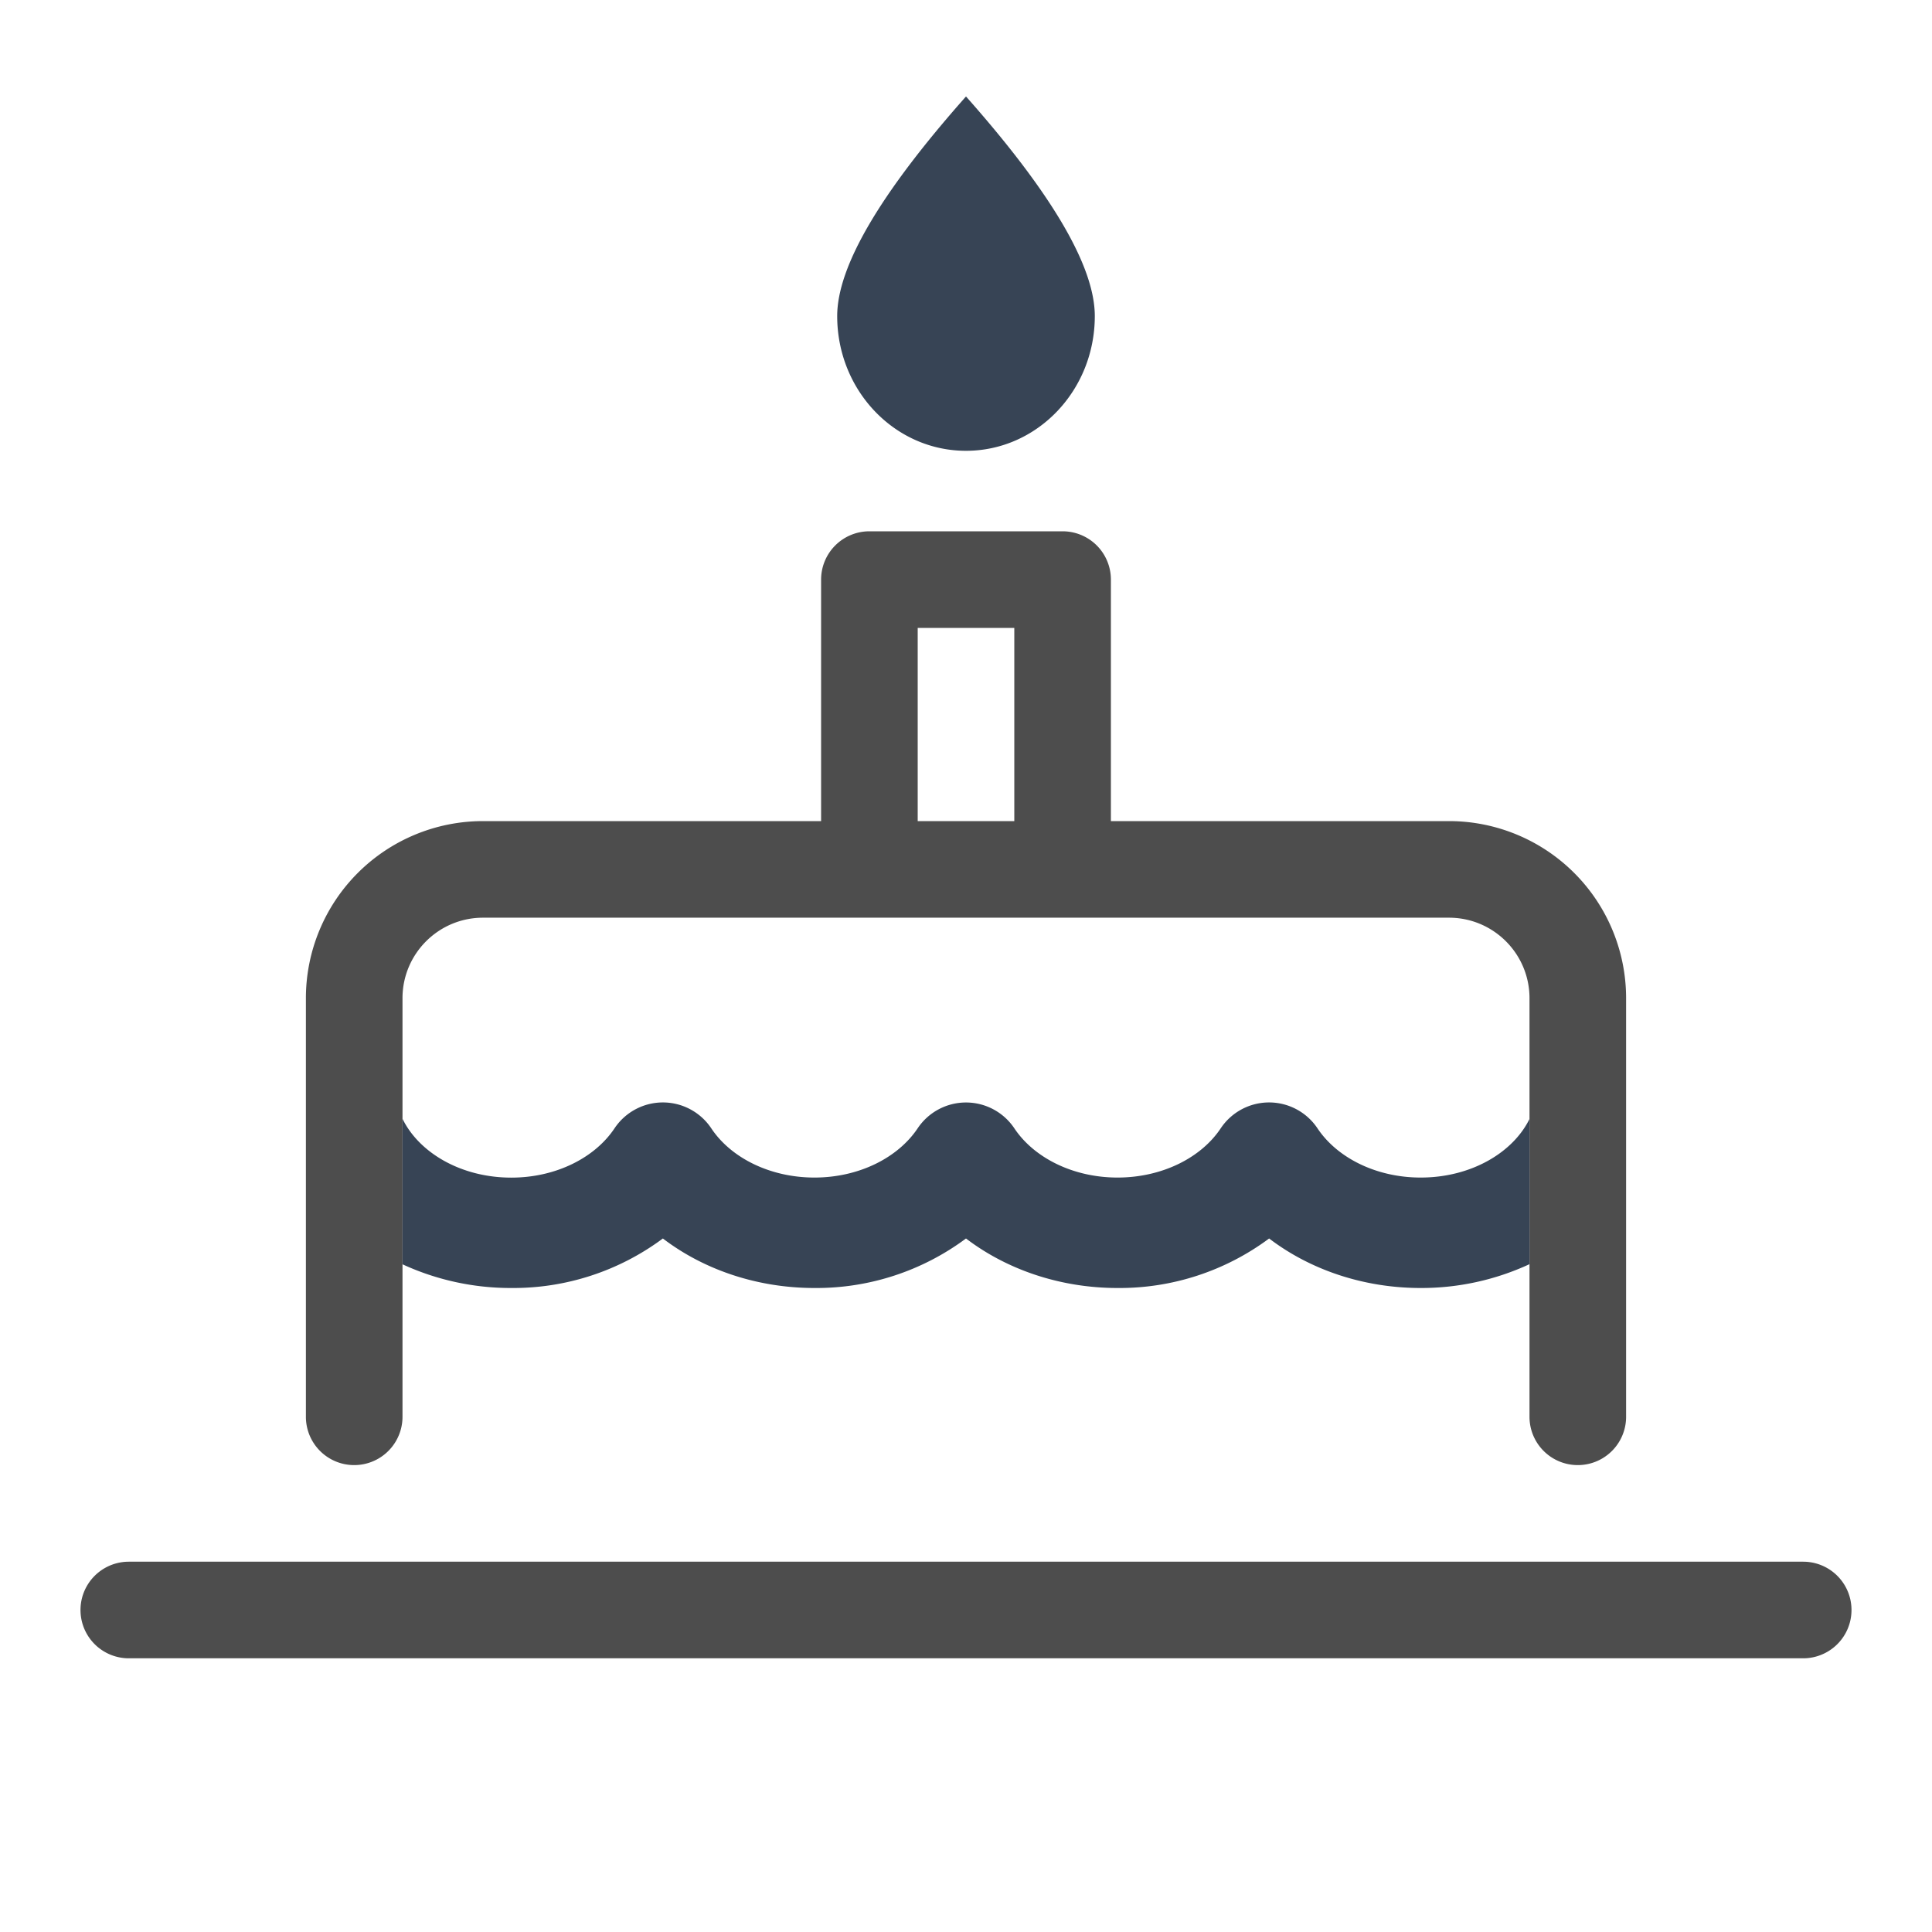
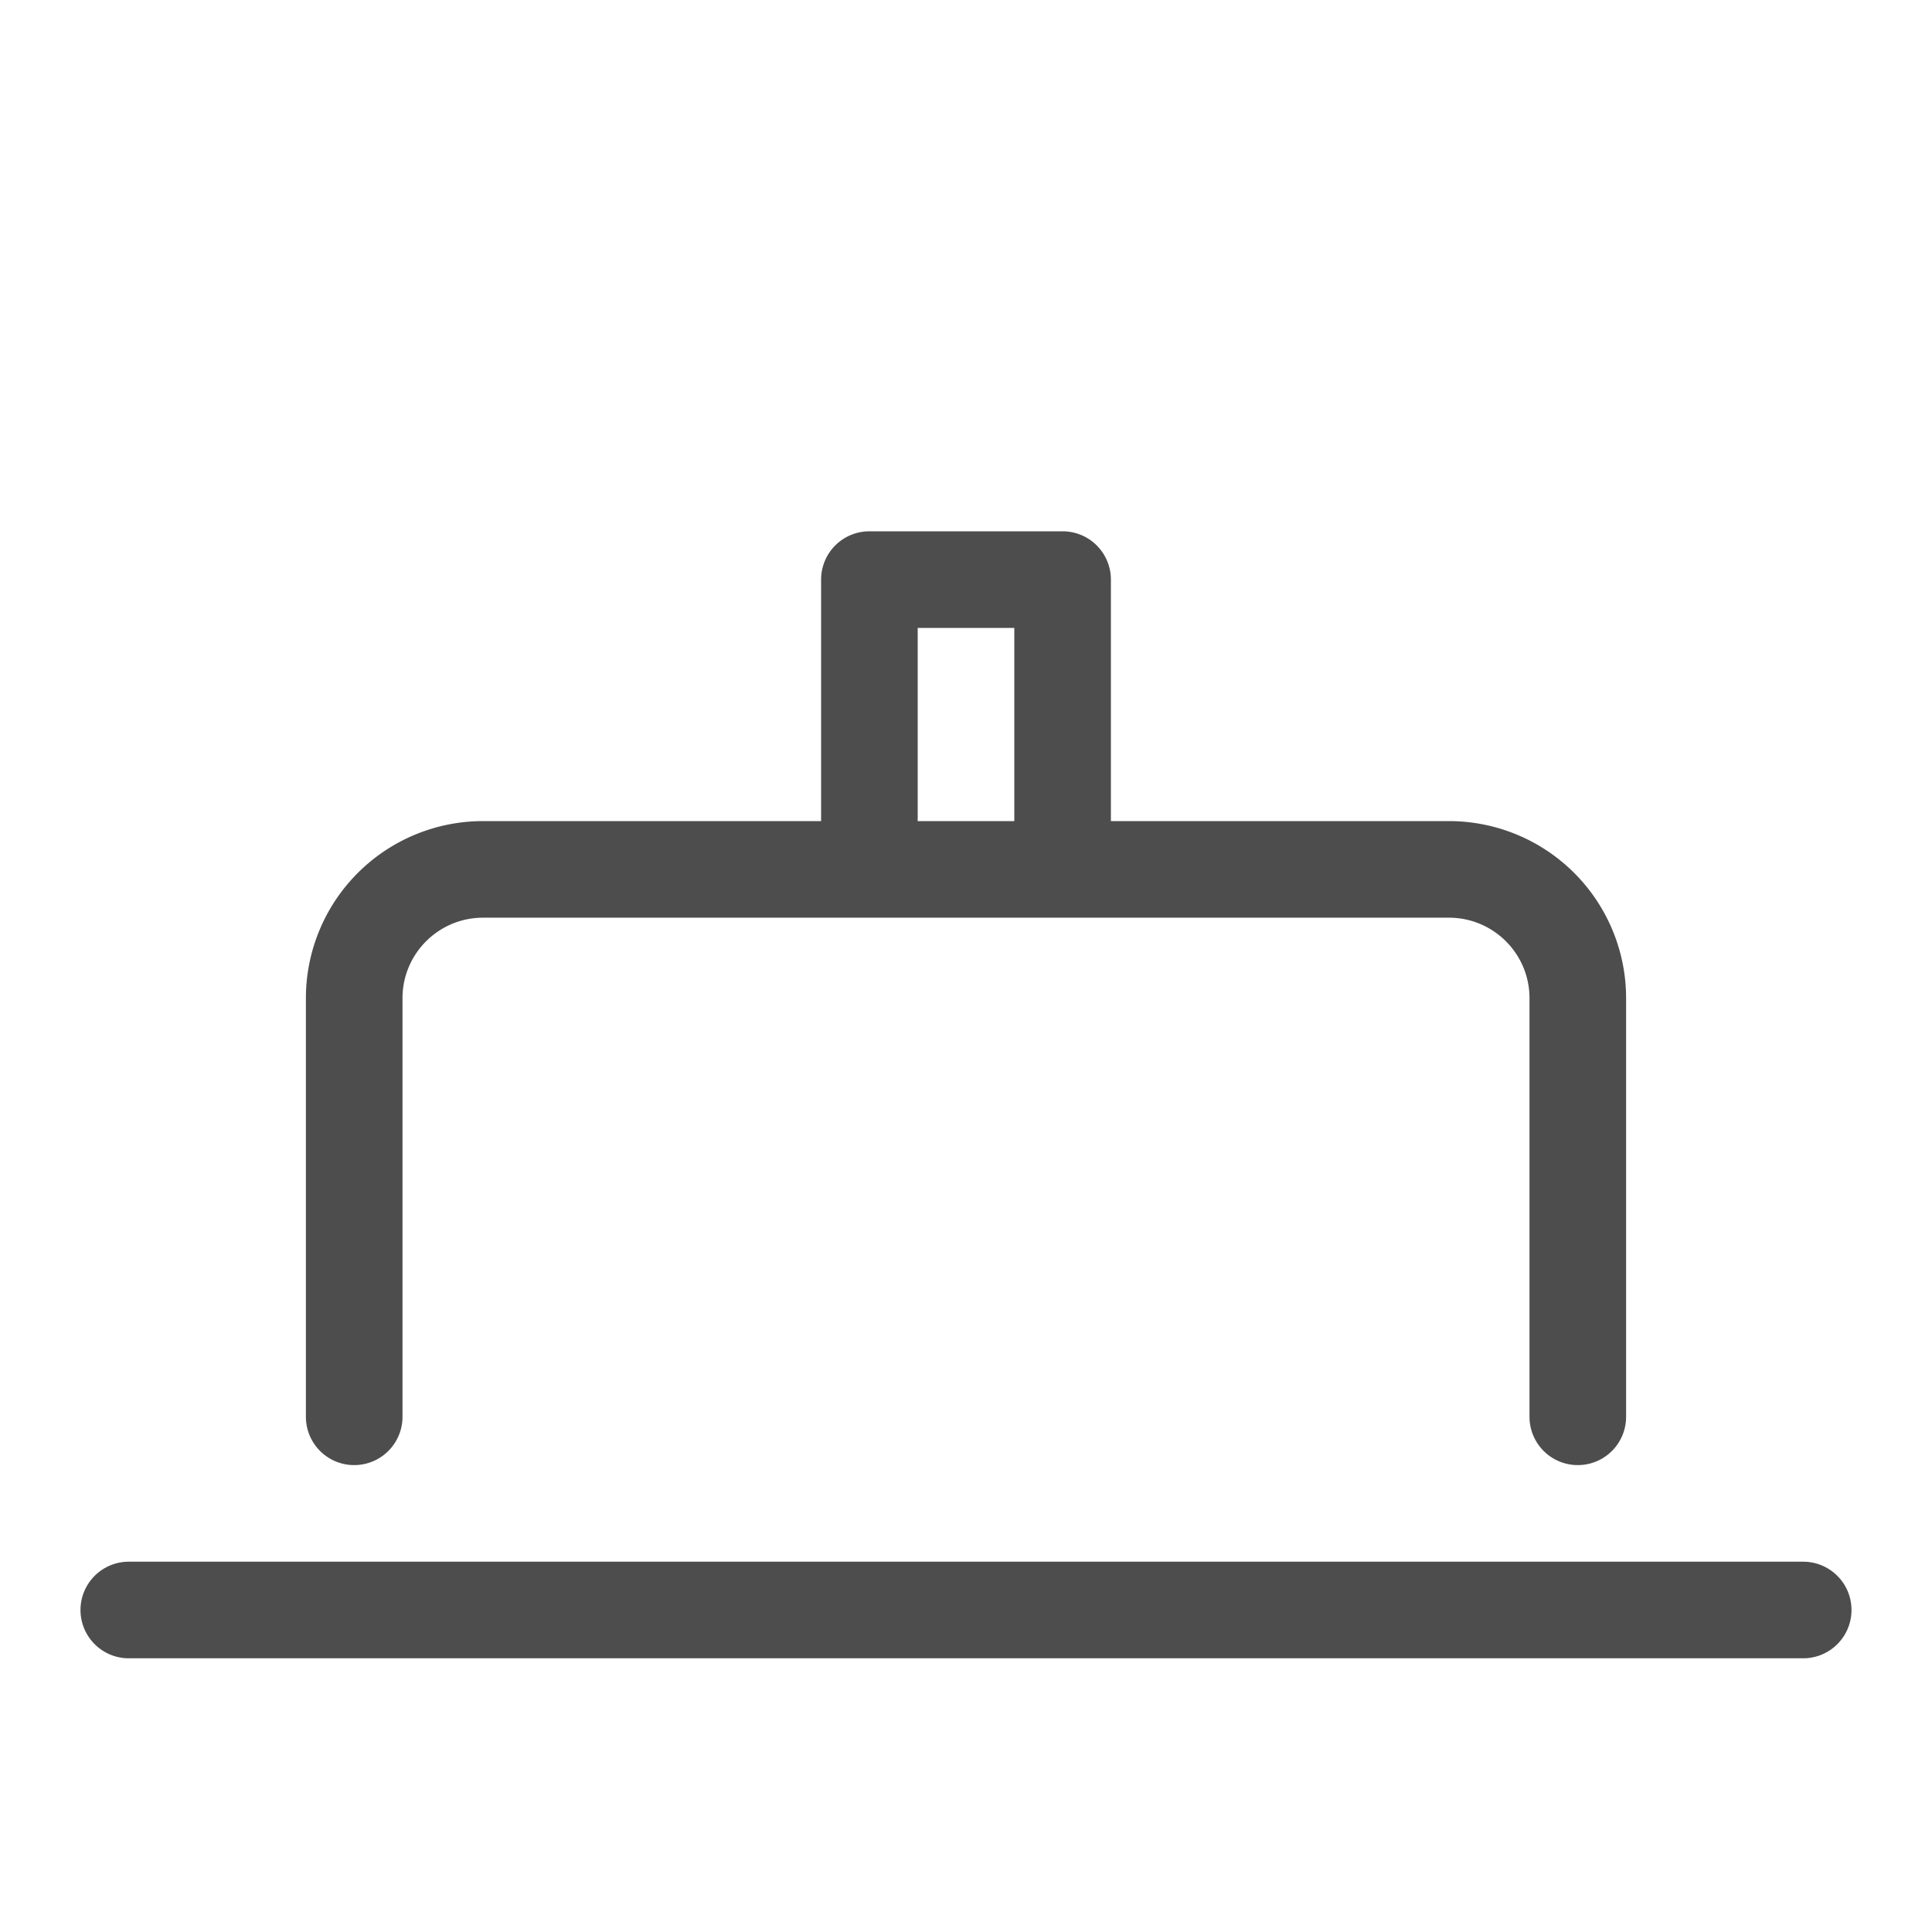
<svg xmlns="http://www.w3.org/2000/svg" width="30" height="30" viewBox="0 0 30 30">
  <g fill="none" fill-rule="nonzero">
    <path fill="#4D4D4D" d="M12.75 12.75V9a.75.75 0 0 1 .75-.75h3a.75.75 0 0 1 .75.75v3.75h5.25a2.75 2.75 0 0 1 2.75 2.75V22a.75.75 0 1 1-1.5 0v-6.5c0-.69-.56-1.25-1.25-1.25h-15c-.69 0-1.25.56-1.25 1.25V22a.75.75 0 1 1-1.5 0v-6.5a2.75 2.75 0 0 1 2.75-2.75h5.25zm1.5 0h1.5v-3h-1.5v3zM2 25.75a.75.75 0 1 1 0-1.5h26a.75.75 0 1 1 0 1.5H2z" />
-     <path fill="#374455" d="M23.75 19.63a3.993 3.993 0 0 1-1.69.37c-.881 0-1.712-.28-2.353-.769a3.891 3.891 0 0 1-2.354.769c-.88 0-1.712-.28-2.353-.769a3.891 3.891 0 0 1-2.353.769c-.882 0-1.713-.28-2.354-.769A3.891 3.891 0 0 1 7.94 20a4.013 4.013 0 0 1-1.69-.368v-2.26c.253.52.9.914 1.69.914.692 0 1.301-.309 1.606-.771a.903.903 0 0 1 1.495 0c.304.462.914.77 1.606.77.691 0 1.3-.308 1.606-.77a.903.903 0 0 1 1.494 0c.305.462.915.77 1.606.77.692 0 1.302-.308 1.606-.77a.903.903 0 0 1 1.495 0c.305.462.914.77 1.606.77.79 0 1.437-.393 1.69-.91v2.256zM15 7c-1.105 0-2-.936-2-2.092 0-.77.667-1.907 2-3.41 1.333 1.503 2 2.64 2 3.41C17 6.064 16.105 7 15 7z" />
  </g>
</svg>